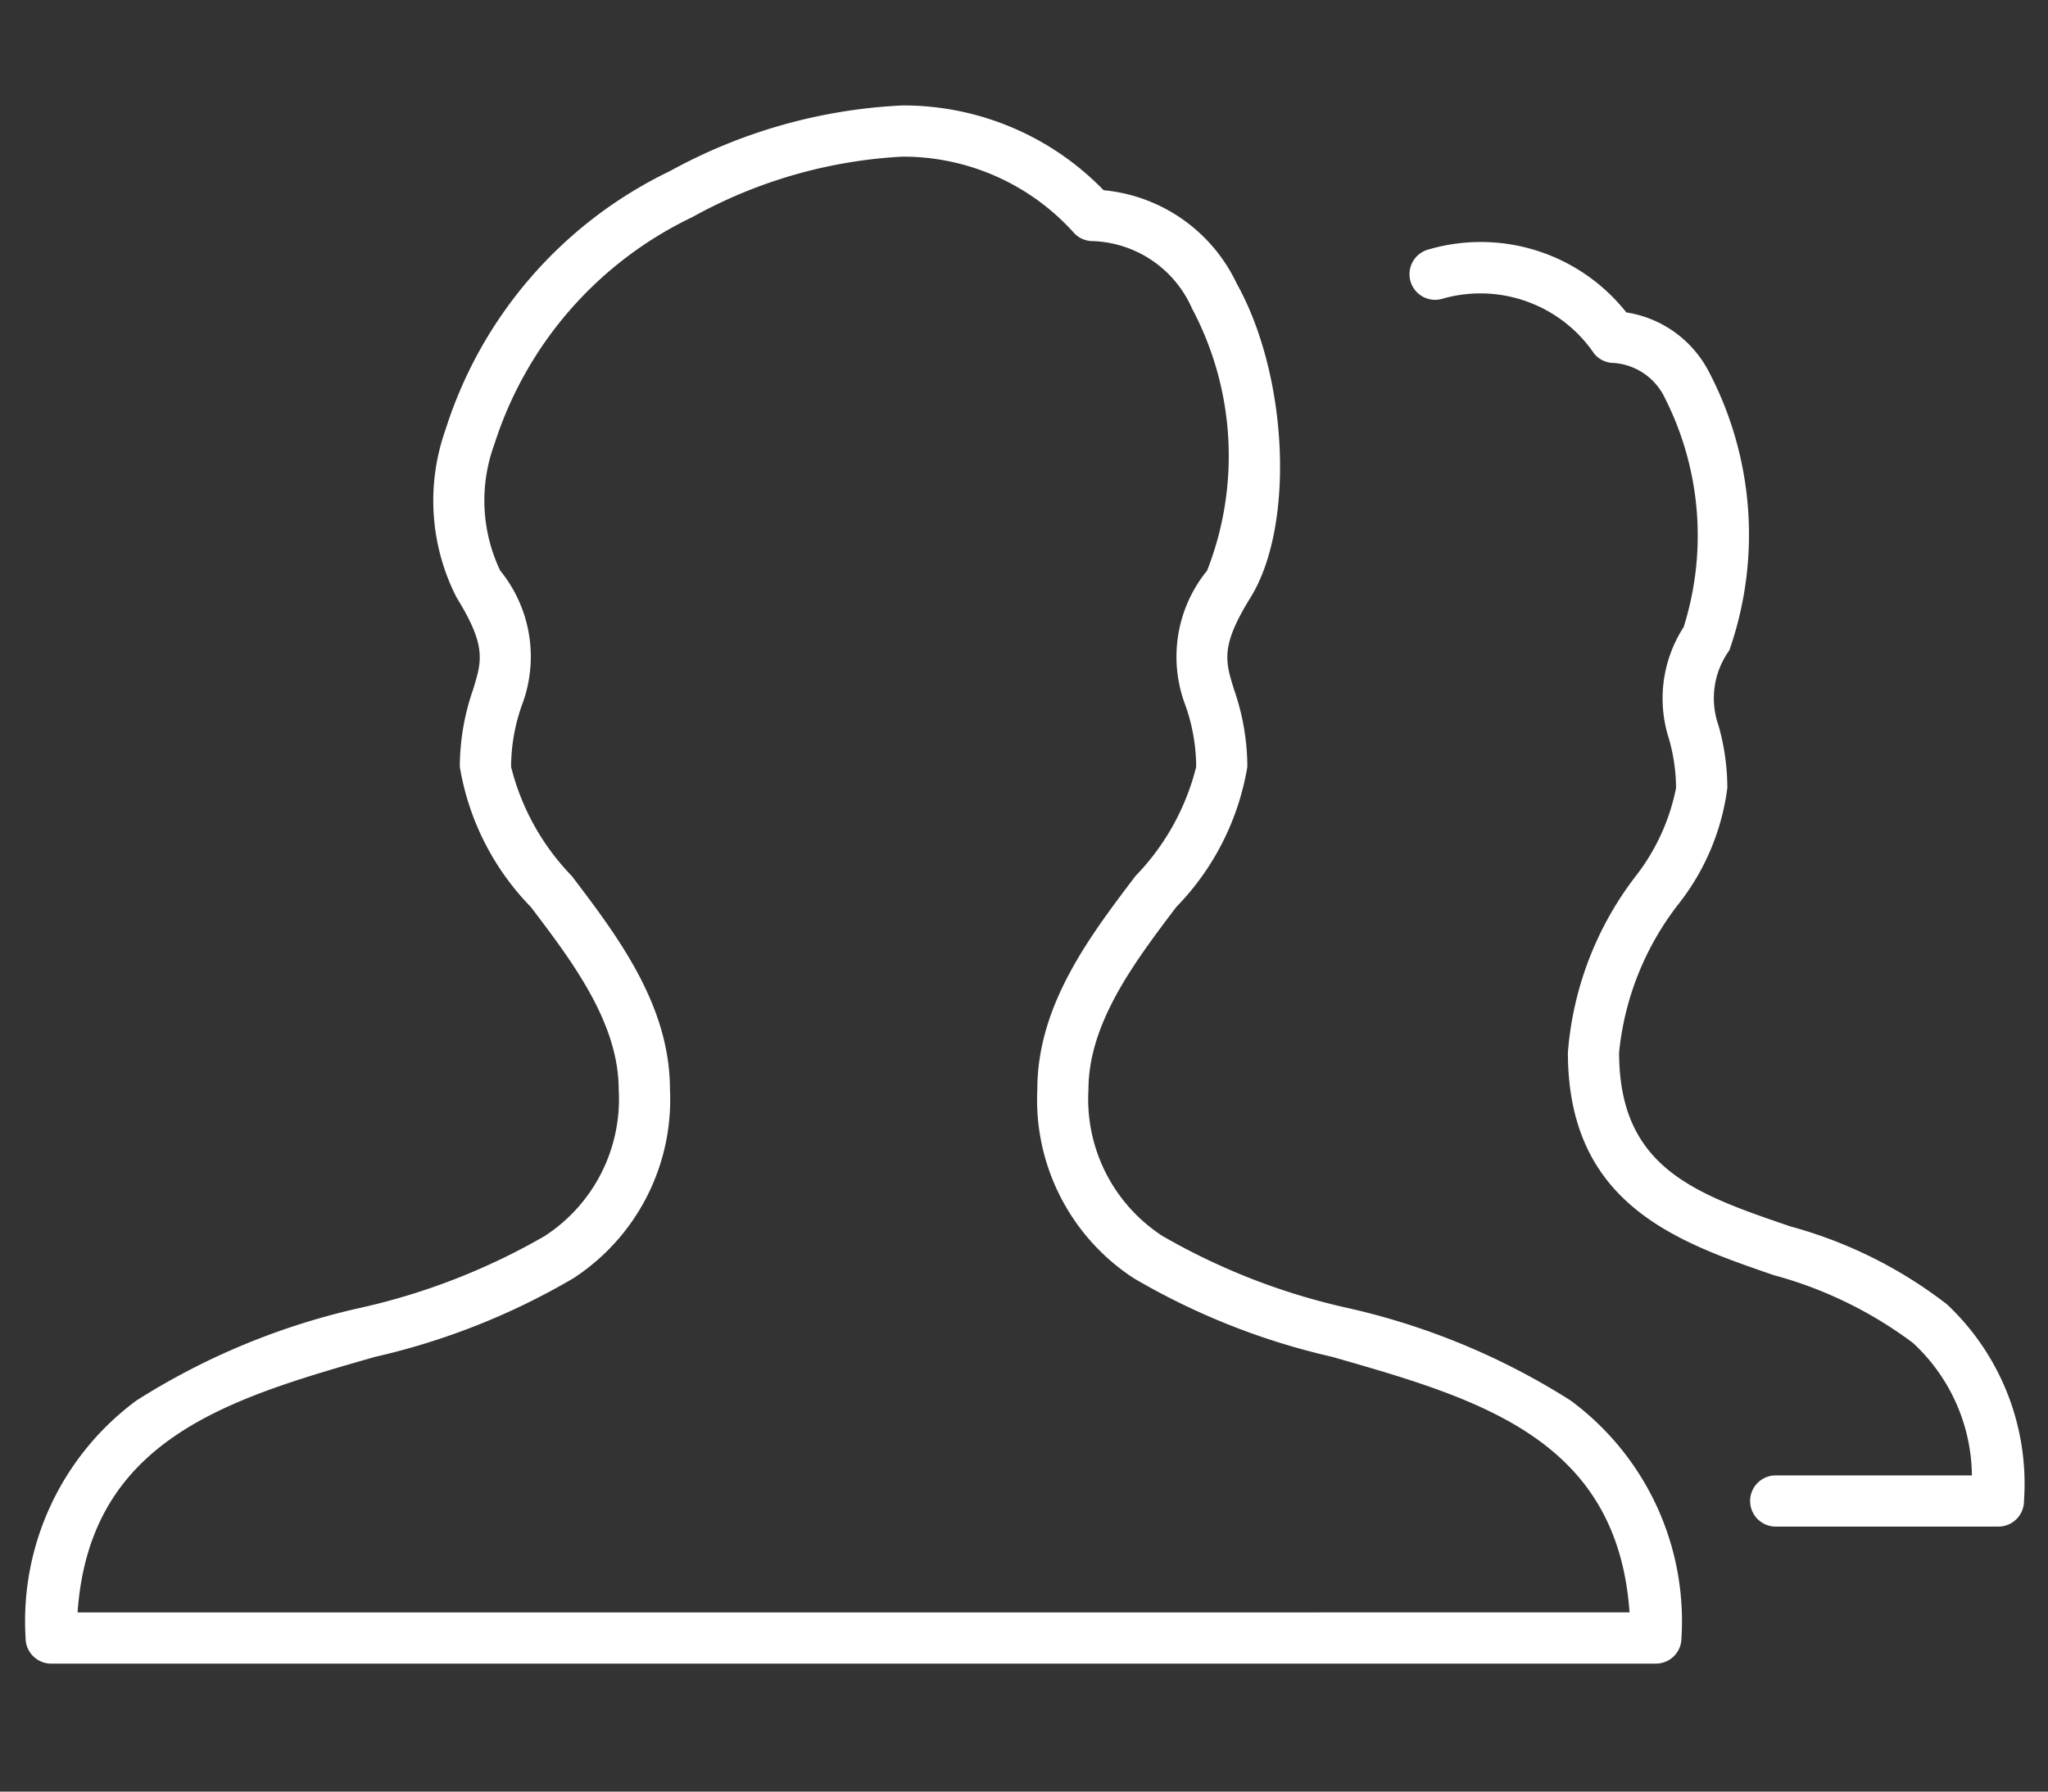
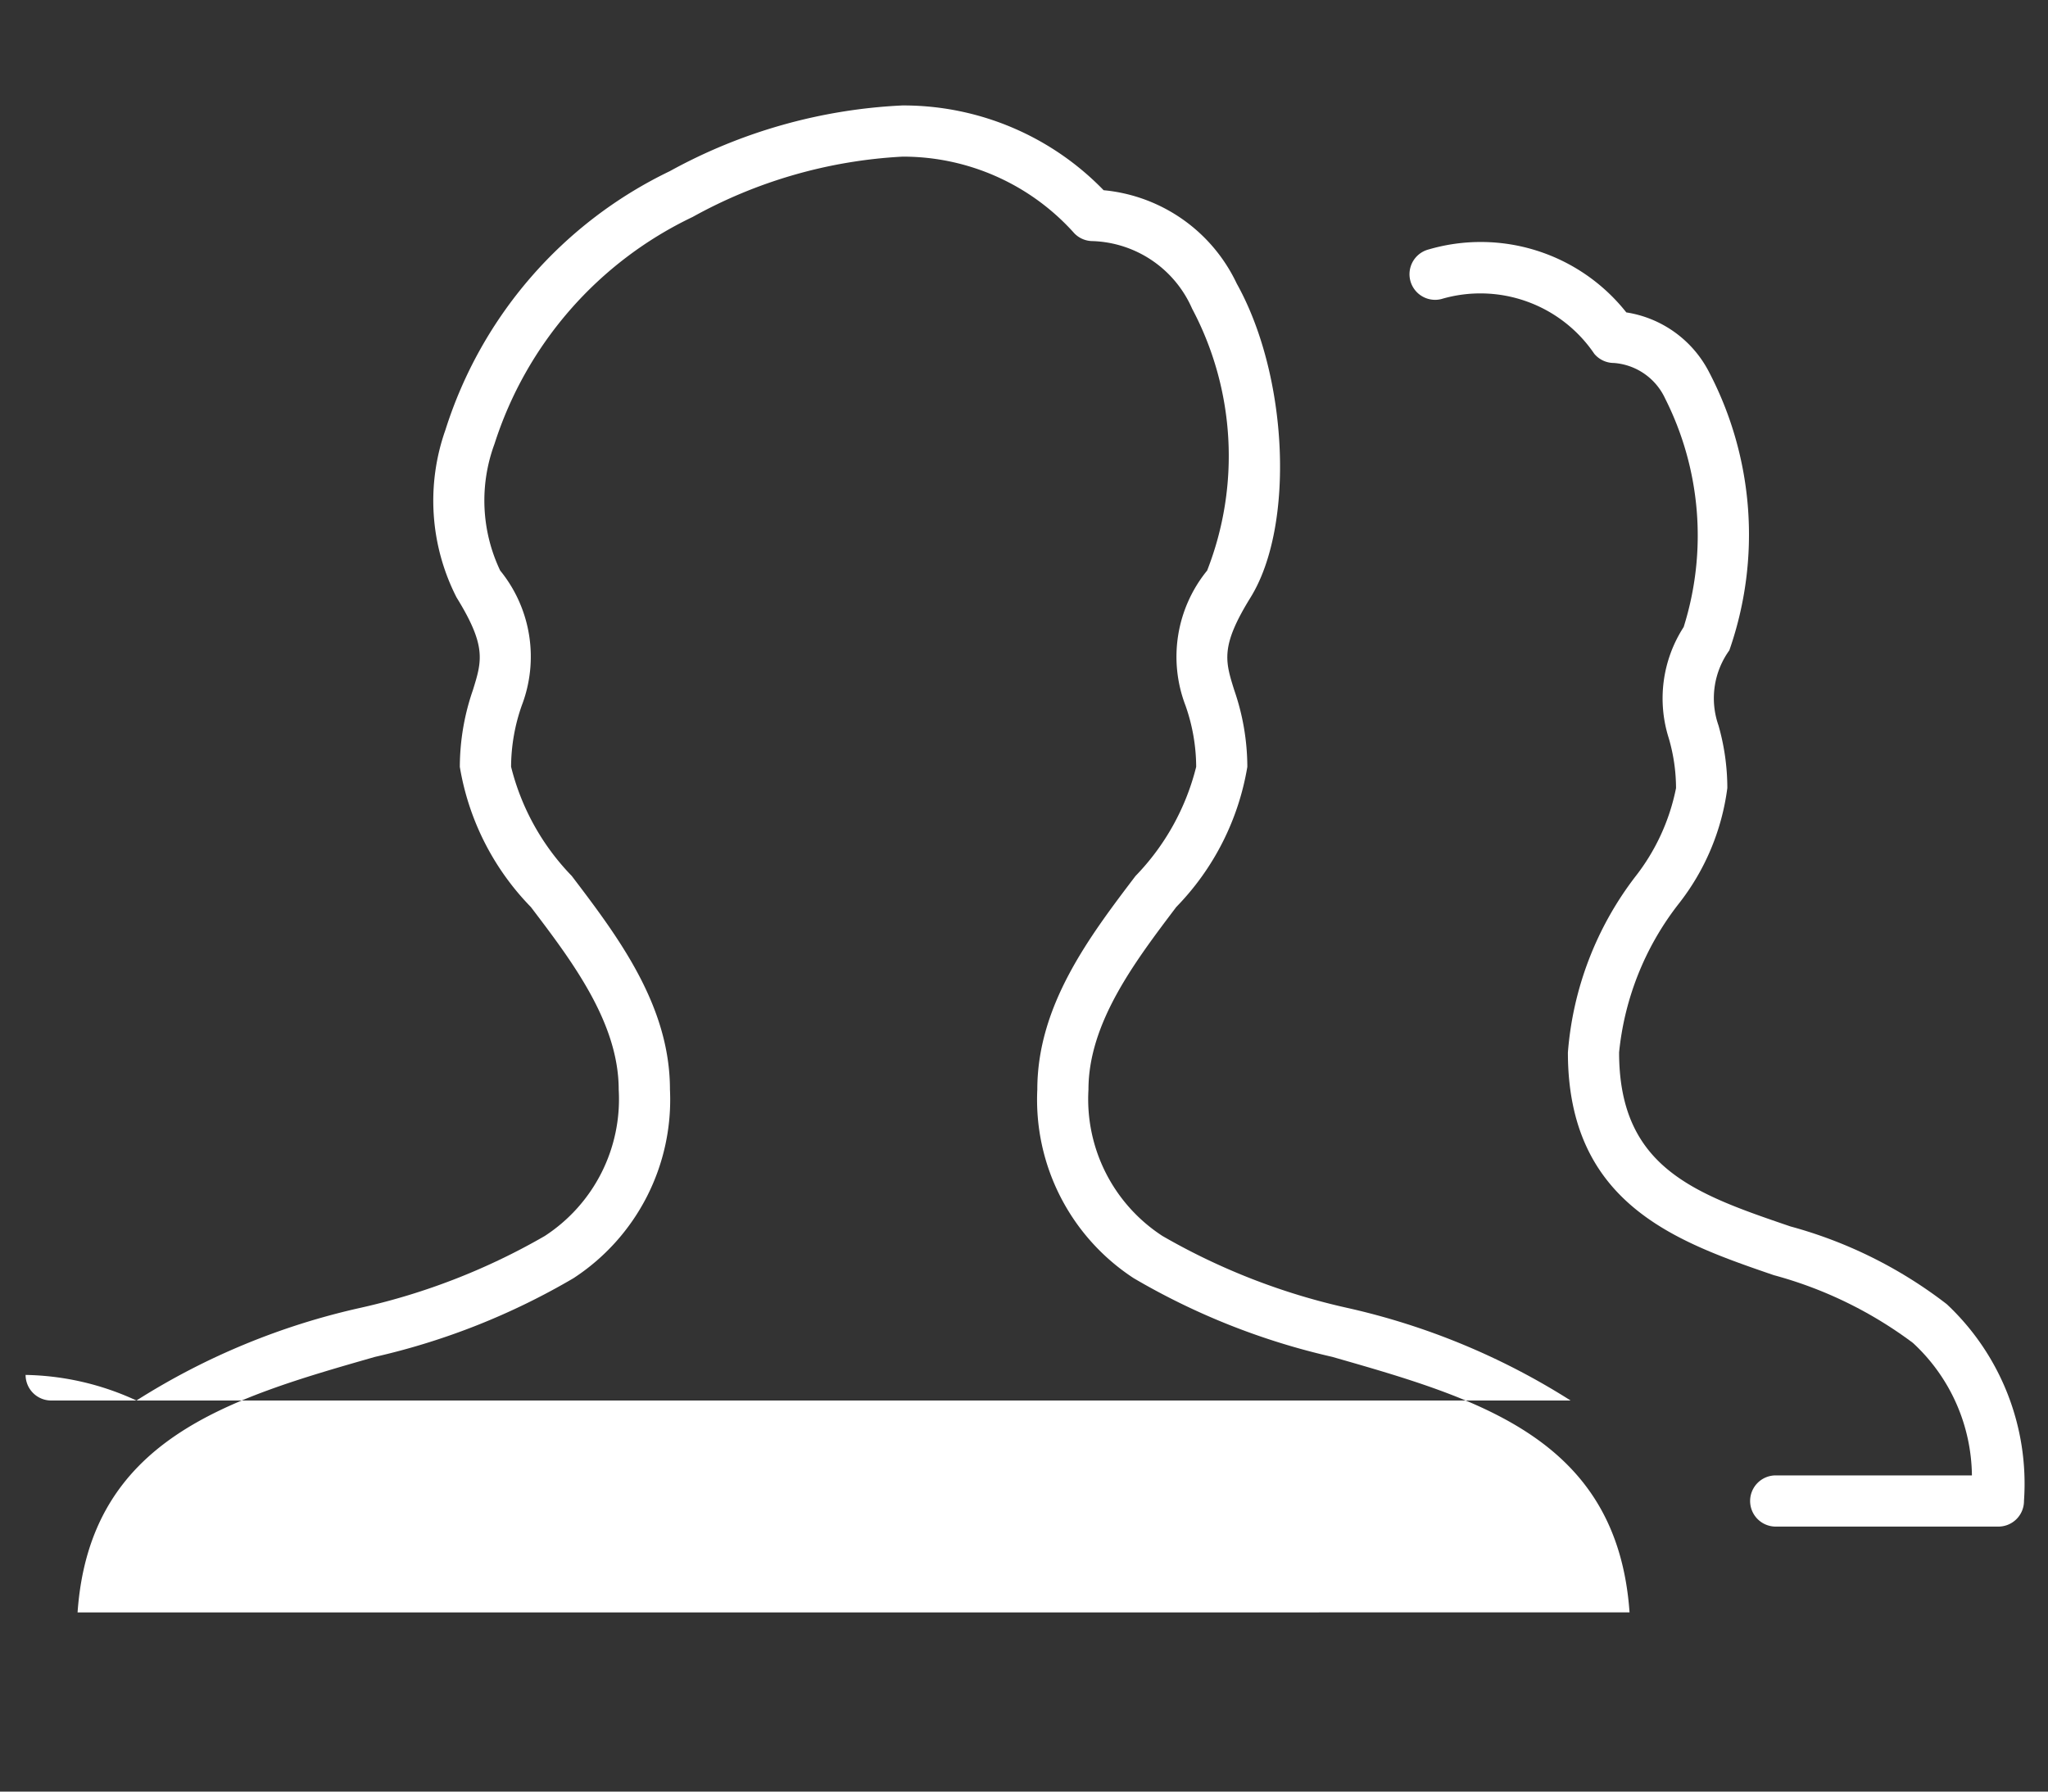
<svg xmlns="http://www.w3.org/2000/svg" width="40" height="35" viewBox="0 0 40 35">
  <rect x="0" y="0" width="40" height="35" fill="#333333" stroke="none" />
  <g transform="translate(-1136 -24)">
    <g transform="translate(1136.5 26.06)">
      <g transform="translate(0.5 0.501)">
        <g transform="translate(0 0)">
-           <path d="M17.127,0a5.444,5.444,0,0,1,3.928,1.656,3.205,3.205,0,0,1,2.6,1.824c1.007,1.805,1.137,4.727.271,6.13-.588.95-.5,1.238-.32,1.811a4.613,4.613,0,0,1,.256,1.5,5.125,5.125,0,0,1-1.388,2.738c-.8,1.059-1.715,2.259-1.715,3.567a3.187,3.187,0,0,0,1.446,2.86,12.757,12.757,0,0,0,3.588,1.4A13.726,13.726,0,0,1,30.176,25.3a5.357,5.357,0,0,1,2.165,4.64.5.5,0,0,1-.5.5H.5a.5.5,0,0,1-.5-.5A5.357,5.357,0,0,1,2.165,25.3,13.726,13.726,0,0,1,6.55,23.487a12.757,12.757,0,0,0,3.588-1.4,3.187,3.187,0,0,0,1.446-2.86c0-1.309-.911-2.509-1.715-3.567a5.125,5.125,0,0,1-1.388-2.738,4.613,4.613,0,0,1,.255-1.5c.178-.573.268-.861-.319-1.811A4.153,4.153,0,0,1,8.2,6.338,8.423,8.423,0,0,1,12.58,1.285,10.421,10.421,0,0,1,17.127,0Zm14.2,29.439c-.239-3.4-2.948-4.173-5.808-4.992a13.632,13.632,0,0,1-3.877-1.537,4.163,4.163,0,0,1-1.882-3.685c0-1.645,1.019-2.988,1.918-4.172a4.685,4.685,0,0,0,1.185-2.133,3.648,3.648,0,0,0-.21-1.2,2.666,2.666,0,0,1,.424-2.634,6.142,6.142,0,0,0-.294-5.117A2.2,2.2,0,0,0,20.842,2.65a.5.5,0,0,1-.357-.15A4.485,4.485,0,0,0,17.127,1a9.478,9.478,0,0,0-4.1,1.179A7.409,7.409,0,0,0,9.158,6.613a3.184,3.184,0,0,0,.111,2.473,2.665,2.665,0,0,1,.423,2.633,3.648,3.648,0,0,0-.21,1.2,4.685,4.685,0,0,0,1.185,2.133c.9,1.184,1.918,2.527,1.918,4.172A4.163,4.163,0,0,1,10.7,22.911a13.632,13.632,0,0,1-3.877,1.537c-2.861.819-5.57,1.6-5.808,4.992Z" transform="translate(-0.5 -0.501)" fill="#fff" />
+           <path d="M17.127,0a5.444,5.444,0,0,1,3.928,1.656,3.205,3.205,0,0,1,2.6,1.824c1.007,1.805,1.137,4.727.271,6.13-.588.95-.5,1.238-.32,1.811a4.613,4.613,0,0,1,.256,1.5,5.125,5.125,0,0,1-1.388,2.738c-.8,1.059-1.715,2.259-1.715,3.567a3.187,3.187,0,0,0,1.446,2.86,12.757,12.757,0,0,0,3.588,1.4A13.726,13.726,0,0,1,30.176,25.3H.5a.5.5,0,0,1-.5-.5A5.357,5.357,0,0,1,2.165,25.3,13.726,13.726,0,0,1,6.55,23.487a12.757,12.757,0,0,0,3.588-1.4,3.187,3.187,0,0,0,1.446-2.86c0-1.309-.911-2.509-1.715-3.567a5.125,5.125,0,0,1-1.388-2.738,4.613,4.613,0,0,1,.255-1.5c.178-.573.268-.861-.319-1.811A4.153,4.153,0,0,1,8.2,6.338,8.423,8.423,0,0,1,12.58,1.285,10.421,10.421,0,0,1,17.127,0Zm14.2,29.439c-.239-3.4-2.948-4.173-5.808-4.992a13.632,13.632,0,0,1-3.877-1.537,4.163,4.163,0,0,1-1.882-3.685c0-1.645,1.019-2.988,1.918-4.172a4.685,4.685,0,0,0,1.185-2.133,3.648,3.648,0,0,0-.21-1.2,2.666,2.666,0,0,1,.424-2.634,6.142,6.142,0,0,0-.294-5.117A2.2,2.2,0,0,0,20.842,2.65a.5.5,0,0,1-.357-.15A4.485,4.485,0,0,0,17.127,1a9.478,9.478,0,0,0-4.1,1.179A7.409,7.409,0,0,0,9.158,6.613a3.184,3.184,0,0,0,.111,2.473,2.665,2.665,0,0,1,.423,2.633,3.648,3.648,0,0,0-.21,1.2,4.685,4.685,0,0,0,1.185,2.133c.9,1.184,1.918,2.527,1.918,4.172A4.163,4.163,0,0,1,10.7,22.911a13.632,13.632,0,0,1-3.877,1.537c-2.861.819-5.57,1.6-5.808,4.992Z" transform="translate(-0.5 -0.501)" fill="#fff" />
          <path d="M27.279,27.088H22.93a.5.5,0,1,1,0-1h3.832A3.574,3.574,0,0,0,25.61,23.5a8.019,8.019,0,0,0-2.718-1.324c-1.885-.648-4.021-1.382-4.021-4.35a6.464,6.464,0,0,1,1.312-3.429,4.1,4.1,0,0,0,.8-1.736,3.5,3.5,0,0,0-.142-.975,2.567,2.567,0,0,1,.291-2.171,5.947,5.947,0,0,0-.362-4.465,1.2,1.2,0,0,0-1-.694.5.5,0,0,1-.384-.18A2.688,2.688,0,0,0,16.4,3.107a.5.5,0,0,1-.245-.97,3.626,3.626,0,0,1,3.857,1.231,2.195,2.195,0,0,1,1.612,1.158,6.852,6.852,0,0,1,.4,5.444,1.6,1.6,0,0,0-.213,1.463,4.465,4.465,0,0,1,.174,1.226,4.617,4.617,0,0,1-.956,2.27,5.62,5.62,0,0,0-1.158,2.895c0,2.255,1.477,2.762,3.346,3.4a8.746,8.746,0,0,1,3.054,1.519,4.808,4.808,0,0,1,1.508,3.841A.5.5,0,0,1,27.279,27.088Z" transform="translate(10.752 0.174)" fill="#fff" />
        </g>
      </g>
    </g>
-     <rect width="40" height="35" transform="translate(1136 24)" fill="none" />
  </g>
</svg>